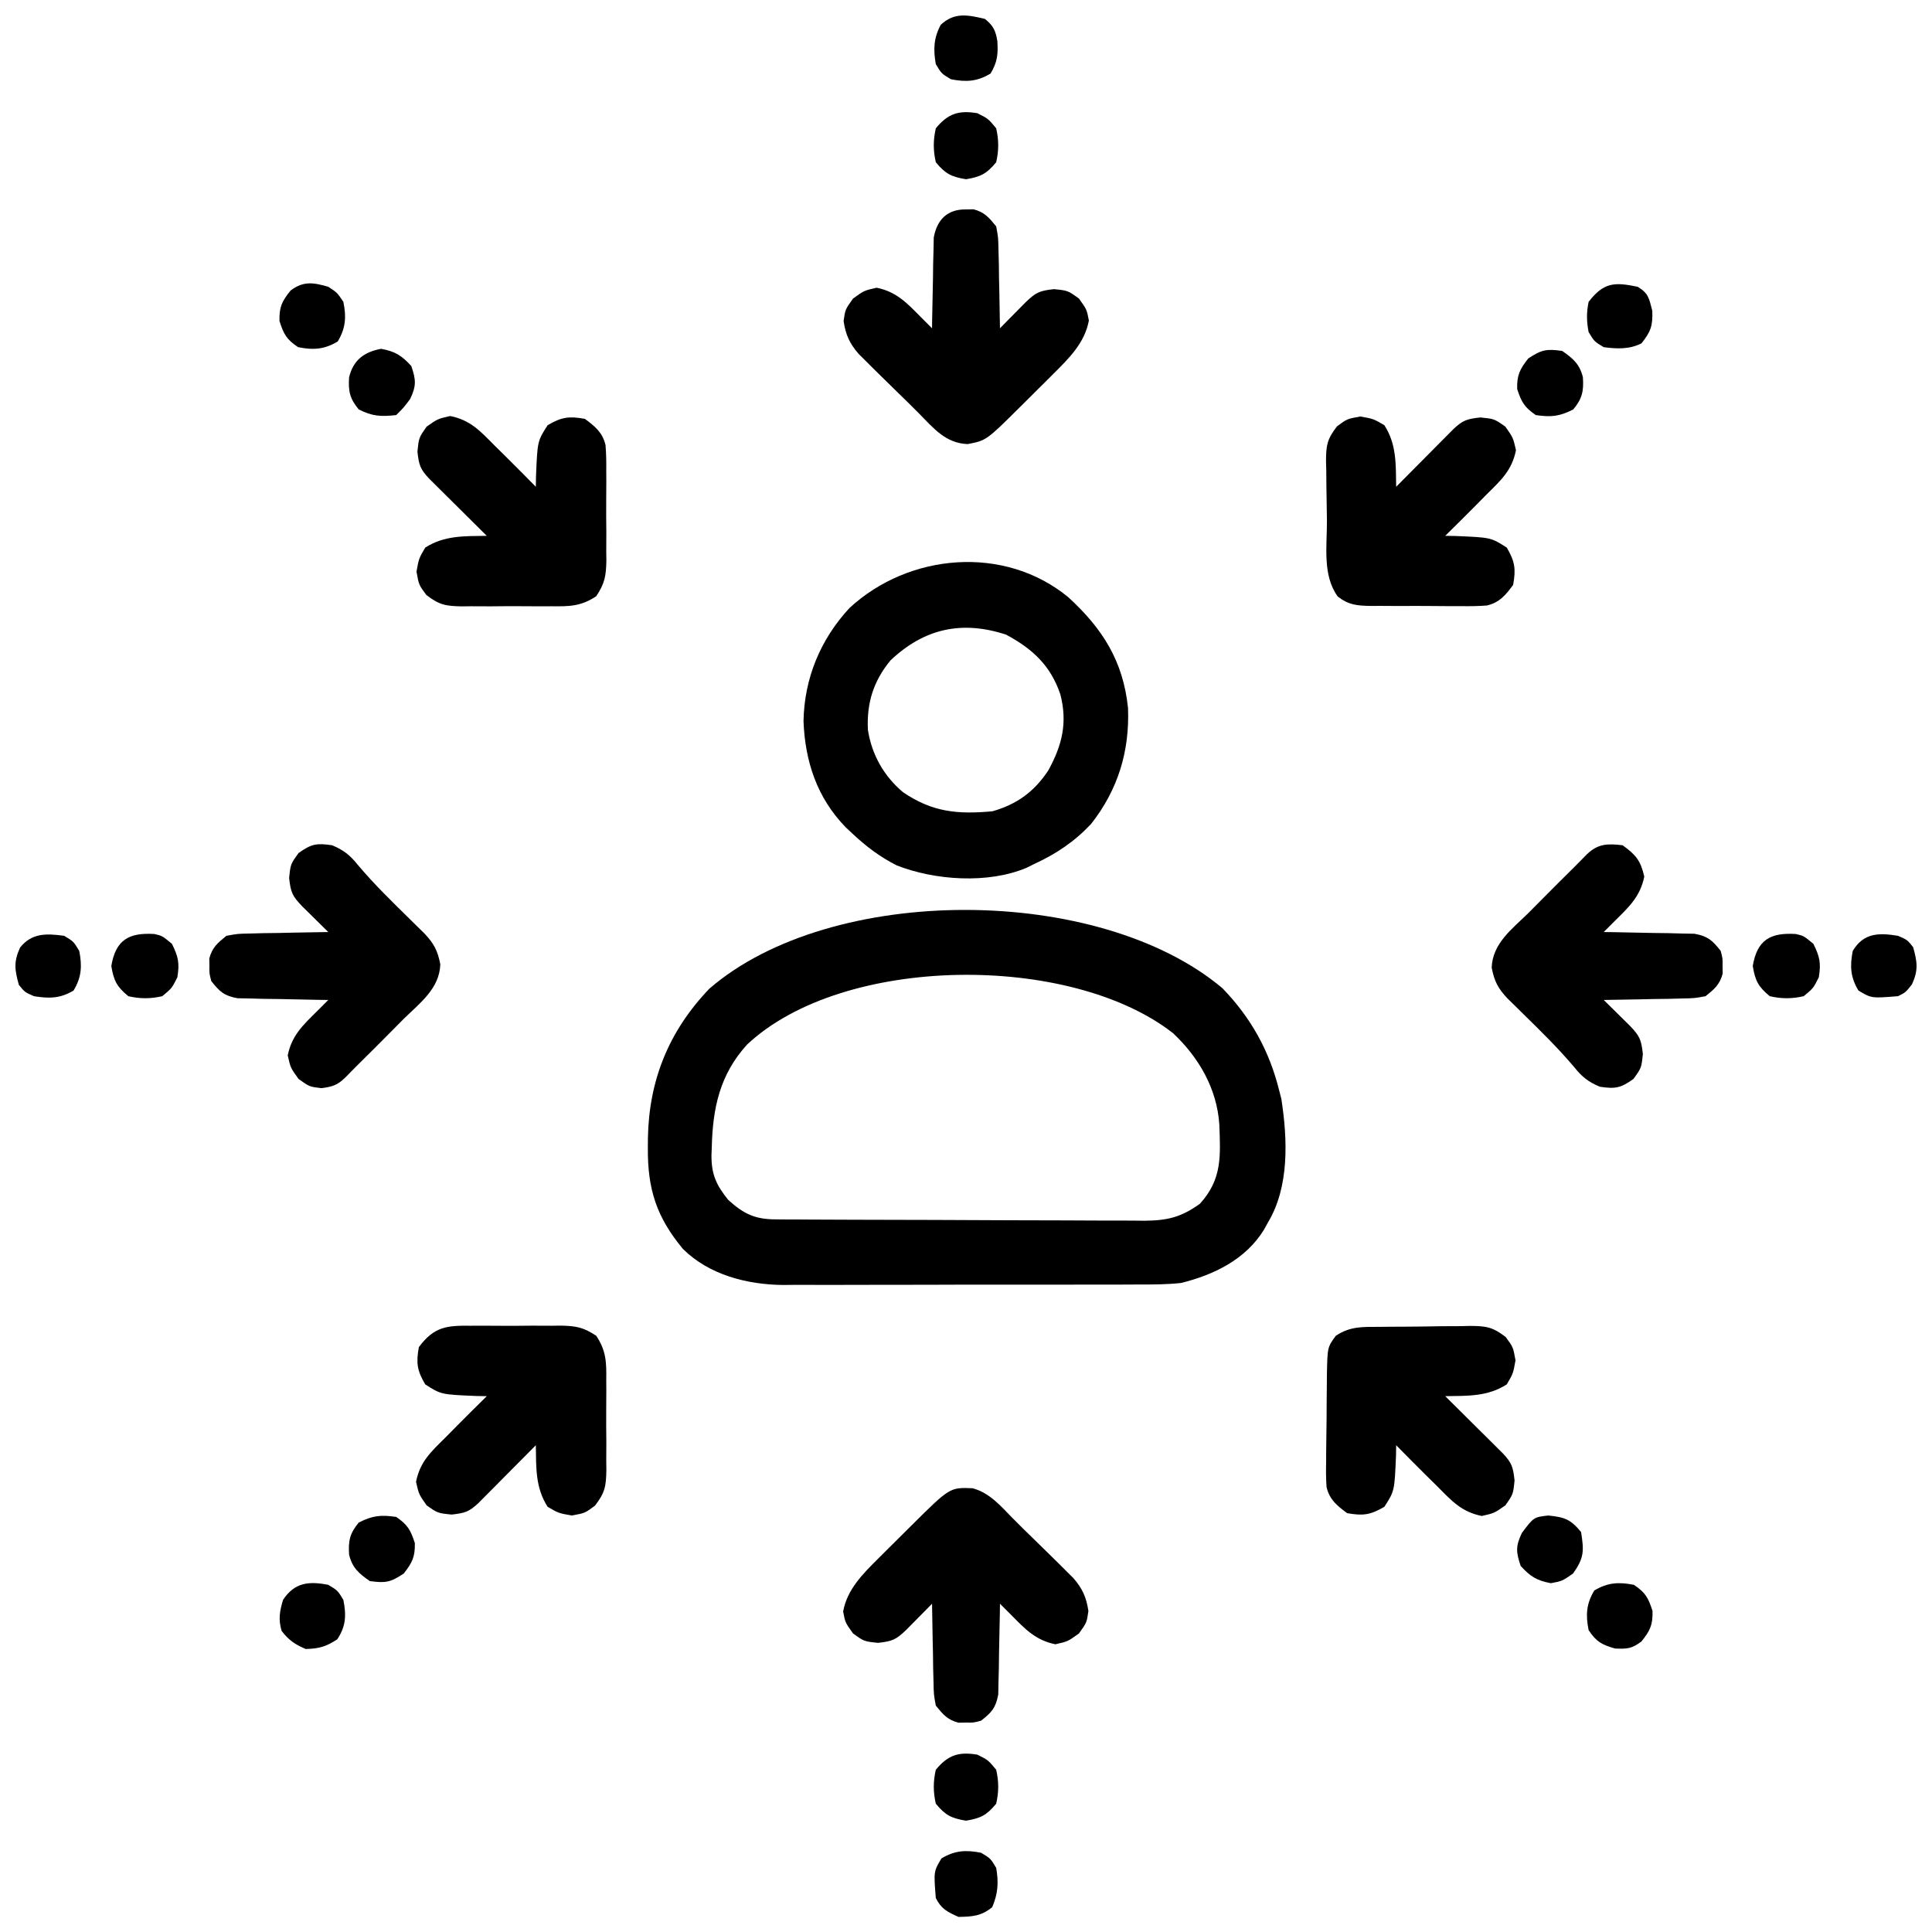
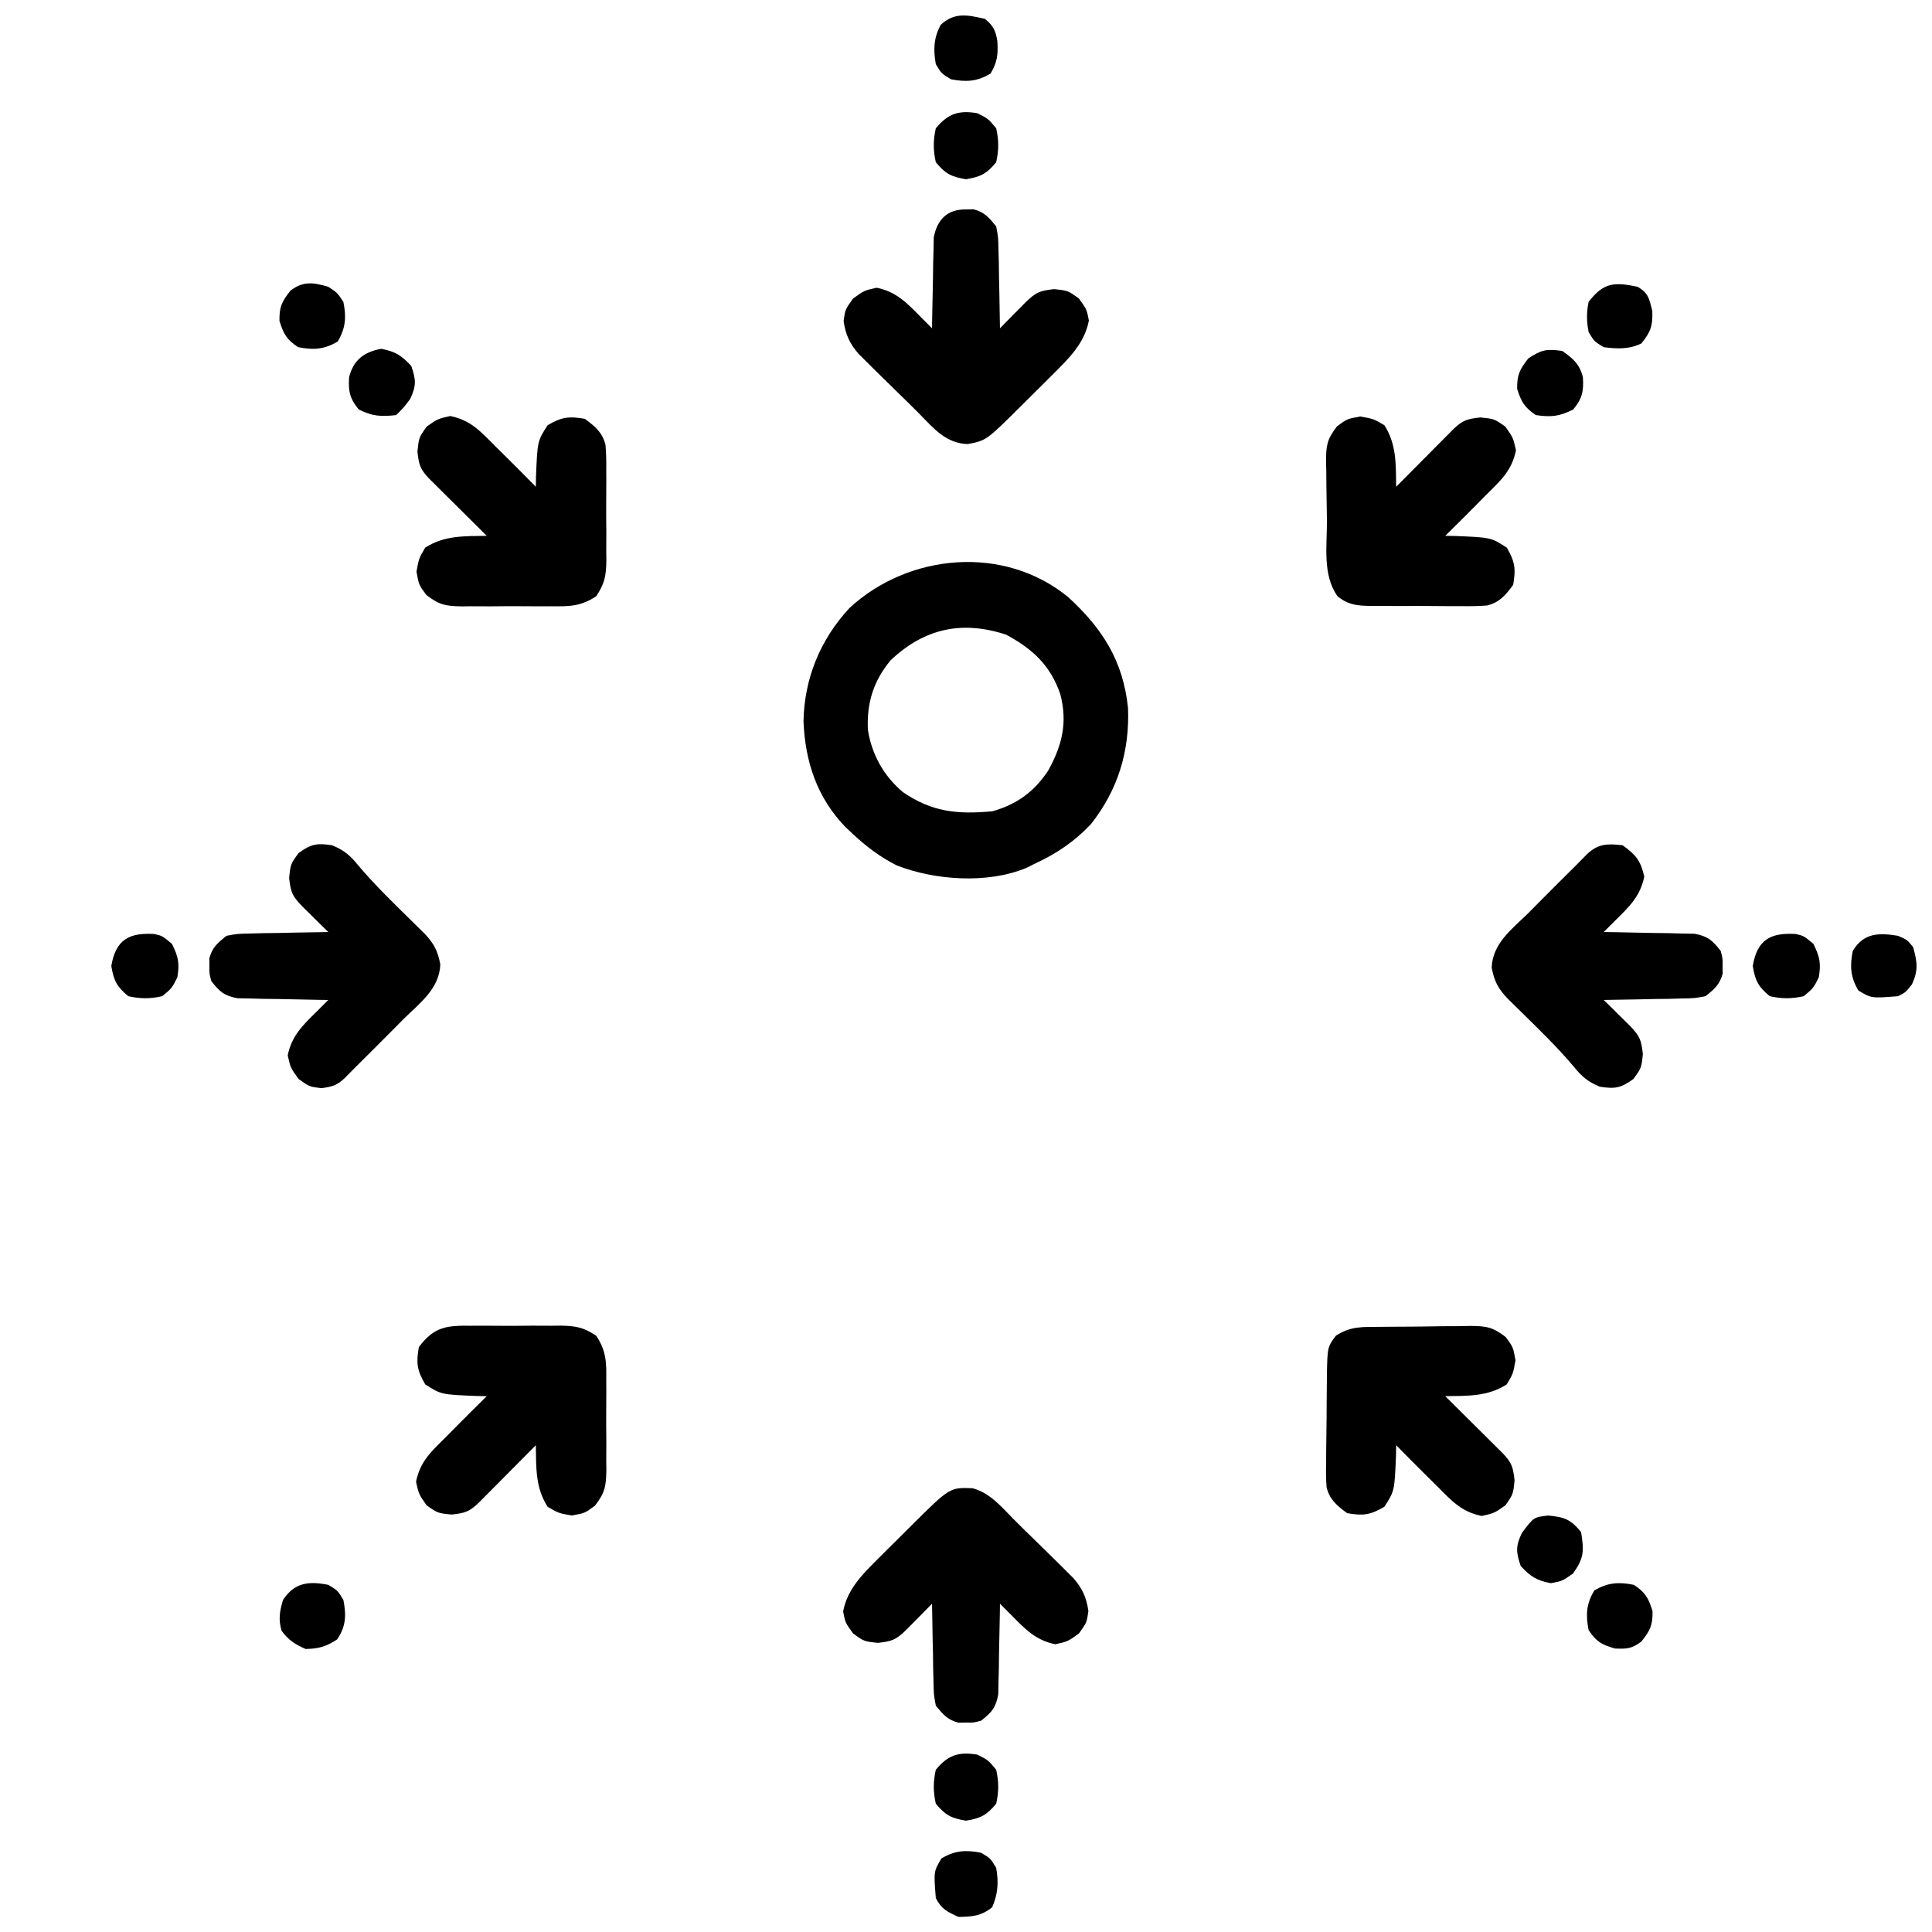
<svg xmlns="http://www.w3.org/2000/svg" version="1.1" width="512" height="512">
-   <path d="M0 0 C7.519 7.78 12.423 16.567 15.023 27.094 C15.213 27.832 15.402 28.571 15.598 29.332 C17.245 40.017 17.747 52.623 12.023 62.094 C11.673 62.732 11.322 63.37 10.961 64.027 C6.092 71.888 -2.253 75.928 -10.977 78.094 C-14.752 78.503 -18.493 78.515 -22.289 78.498 C-23.384 78.505 -24.48 78.512 -25.608 78.519 C-29.208 78.537 -32.807 78.533 -36.406 78.527 C-38.923 78.532 -41.44 78.537 -43.956 78.543 C-49.223 78.552 -54.49 78.55 -59.757 78.54 C-65.82 78.528 -71.882 78.542 -77.945 78.569 C-83.808 78.594 -89.671 78.597 -95.535 78.59 C-98.015 78.59 -100.496 78.596 -102.976 78.608 C-106.453 78.623 -109.929 78.613 -113.406 78.595 C-114.924 78.61 -114.924 78.61 -116.473 78.625 C-125.982 78.527 -136.024 75.963 -142.977 69.094 C-149.982 60.67 -152.36 53.251 -152.289 42.406 C-152.284 41.522 -152.279 40.638 -152.274 39.727 C-151.999 24.295 -146.697 11.286 -135.977 0.094 C-103.696 -27.82 -32.728 -27.587 0 0 Z M-126 14.922 C-133.234 22.871 -135.108 31.762 -135.352 42.219 C-135.378 42.9 -135.404 43.581 -135.431 44.283 C-135.448 49.374 -134.138 52.17 -130.977 56.094 C-126.896 59.776 -123.956 61.212 -118.487 61.241 C-117.567 61.248 -116.648 61.255 -115.7 61.263 C-114.19 61.267 -114.19 61.267 -112.649 61.271 C-111.587 61.277 -110.525 61.284 -109.431 61.291 C-105.91 61.31 -102.388 61.322 -98.867 61.332 C-97.064 61.338 -97.064 61.338 -95.224 61.344 C-88.862 61.365 -82.5 61.38 -76.138 61.389 C-69.566 61.4 -62.994 61.434 -56.423 61.474 C-51.37 61.5 -46.317 61.509 -41.264 61.512 C-38.841 61.517 -36.419 61.529 -33.997 61.547 C-30.605 61.572 -27.213 61.571 -23.821 61.564 C-22.323 61.583 -22.323 61.583 -20.795 61.603 C-14.639 61.557 -11.007 60.708 -5.977 57.094 C-0.056 50.55 -0.536 44.462 -0.845 36.066 C-1.477 26.614 -6.268 18.323 -13.102 11.906 C-40.344 -9.427 -100.585 -8.967 -126 14.922 Z " fill="#000000" transform="translate(323.977,261.906)" />
  <path d="M0 0 C9.079 8.316 14.553 16.9 15.844 29.371 C16.28 40.833 13.214 50.986 6.051 60.109 C1.608 64.819 -3.227 68.057 -9.094 70.746 C-10.053 71.226 -10.053 71.226 -11.031 71.715 C-21.271 76.035 -35.349 75.06 -45.484 71.07 C-49.885 68.837 -53.502 66.116 -57.094 62.746 C-58.051 61.851 -58.051 61.851 -59.027 60.938 C-66.572 53.133 -69.748 43.558 -70.156 32.836 C-69.927 21.492 -65.712 11.232 -57.969 2.871 C-42.251 -11.66 -16.935 -13.916 0 0 Z M-47.094 16.746 C-51.632 22.24 -53.431 28.046 -53.094 35.121 C-52.095 41.69 -48.88 47.401 -43.801 51.676 C-36.063 56.952 -29.398 57.602 -20.094 56.746 C-13.588 54.892 -9.003 51.55 -5.281 45.914 C-1.599 39.191 -0.151 33.276 -2.094 25.746 C-4.684 18.1 -9.466 13.694 -16.469 9.934 C-28.099 6.124 -38.101 8.232 -47.094 16.746 Z " fill="#000000" transform="translate(283.094,158.254)" />
  <path d="M0 0 C4.536 1.206 7.47 4.71 10.676 7.982 C12.559 9.891 14.48 11.757 16.402 13.625 C17.862 15.055 19.32 16.486 20.777 17.918 C21.484 18.611 22.191 19.305 22.92 20.02 C23.917 21.015 23.917 21.015 24.934 22.031 C25.53 22.623 26.126 23.215 26.74 23.825 C29.149 26.614 30.173 28.902 30.715 32.543 C30.277 35.605 30.277 35.605 28.215 38.48 C25.277 40.605 25.277 40.605 21.965 41.355 C16.712 40.287 13.961 37.345 10.277 33.605 C9.278 32.605 8.278 31.605 7.277 30.605 C7.268 31.402 7.259 32.199 7.249 33.021 C7.195 36.633 7.112 40.244 7.027 43.855 C7.013 45.11 6.999 46.364 6.984 47.656 C6.952 48.862 6.92 50.067 6.887 51.309 C6.866 52.419 6.845 53.529 6.823 54.673 C6.164 58.215 5.075 59.407 2.277 61.605 C0.277 62.137 0.277 62.137 -1.723 62.105 C-2.713 62.121 -2.713 62.121 -3.723 62.137 C-6.667 61.355 -7.816 59.958 -9.723 57.605 C-10.269 54.673 -10.269 54.673 -10.332 51.309 C-10.364 50.103 -10.396 48.898 -10.43 47.656 C-10.444 46.402 -10.458 45.148 -10.473 43.855 C-10.502 42.586 -10.532 41.316 -10.562 40.008 C-10.633 36.874 -10.686 33.74 -10.723 30.605 C-11.349 31.244 -11.976 31.882 -12.621 32.539 C-13.438 33.365 -14.256 34.192 -15.098 35.043 C-15.91 35.867 -16.722 36.69 -17.559 37.539 C-20.308 40.165 -21.215 40.548 -25.035 40.98 C-28.723 40.605 -28.723 40.605 -31.66 38.48 C-33.723 35.605 -33.723 35.605 -34.285 32.668 C-33.195 26.731 -29.009 22.641 -24.844 18.496 C-23.923 17.577 -23.002 16.658 -22.053 15.711 C-21.578 15.242 -21.103 14.773 -20.614 14.291 C-19.155 12.85 -17.705 11.402 -16.256 9.953 C-6.01 -0.228 -6.01 -0.228 0 0 Z " fill="#000000" transform="translate(257.723,394.395)" />
  <path d="M0 0 C0.66 -0.01 1.32 -0.021 2 -0.031 C4.945 0.751 6.093 2.148 8 4.5 C8.546 7.433 8.546 7.433 8.609 10.797 C8.642 12.002 8.674 13.207 8.707 14.449 C8.721 15.703 8.735 16.958 8.75 18.25 C8.78 19.52 8.809 20.789 8.84 22.098 C8.911 25.232 8.963 28.365 9 31.5 C9.626 30.862 10.253 30.224 10.898 29.566 C11.716 28.74 12.533 27.914 13.375 27.062 C14.187 26.239 14.999 25.415 15.836 24.566 C18.586 21.941 19.493 21.557 23.312 21.125 C27 21.5 27 21.5 29.938 23.625 C32 26.5 32 26.5 32.562 29.438 C31.472 35.375 27.286 39.464 23.121 43.609 C22.2 44.528 21.279 45.448 20.33 46.395 C19.618 47.098 19.618 47.098 18.891 47.815 C17.432 49.255 15.982 50.703 14.533 52.152 C5.398 61.23 5.398 61.23 0.438 62.188 C-5.353 61.968 -8.537 58.064 -12.398 54.124 C-14.281 52.215 -16.202 50.349 -18.125 48.48 C-19.585 47.051 -21.043 45.62 -22.5 44.188 C-23.207 43.494 -23.914 42.8 -24.643 42.086 C-25.307 41.422 -25.972 40.758 -26.656 40.074 C-27.252 39.482 -27.849 38.89 -28.463 38.28 C-30.871 35.491 -31.895 33.204 -32.438 29.562 C-32 26.5 -32 26.5 -29.938 23.625 C-27 21.5 -27 21.5 -23.688 20.75 C-18.435 21.818 -15.683 24.761 -12 28.5 C-11.001 29.501 -10.001 30.501 -9 31.5 C-8.991 30.703 -8.981 29.906 -8.972 29.085 C-8.918 25.473 -8.834 21.862 -8.75 18.25 C-8.736 16.996 -8.722 15.741 -8.707 14.449 C-8.675 13.244 -8.643 12.039 -8.609 10.797 C-8.578 9.132 -8.578 9.132 -8.546 7.433 C-7.66 2.673 -4.918 -0.077 0 0 Z " fill="#000000" transform="translate(256,55.5)" />
  <path d="M0 0 C1.27 -0.007 1.27 -0.007 2.566 -0.014 C4.351 -0.018 6.136 -0.009 7.921 0.012 C10.648 0.039 13.371 0.012 16.098 -0.02 C17.836 -0.016 19.574 -0.01 21.312 0 C22.53 -0.015 22.53 -0.015 23.772 -0.031 C27.786 0.052 29.742 0.39 33.167 2.653 C35.849 6.713 35.88 9.738 35.82 14.508 C35.825 15.355 35.83 16.201 35.835 17.074 C35.838 18.859 35.829 20.644 35.808 22.429 C35.781 25.156 35.808 27.879 35.84 30.605 C35.837 32.344 35.83 34.082 35.82 35.82 C35.83 36.632 35.841 37.443 35.851 38.28 C35.763 42.523 35.51 44.206 32.833 47.678 C30.156 49.664 30.156 49.664 26.656 50.289 C23.156 49.664 23.156 49.664 20.281 47.977 C17.016 42.886 17.252 37.599 17.156 31.664 C16.652 32.174 16.147 32.684 15.627 33.209 C13.348 35.509 11.065 37.805 8.781 40.102 C7.987 40.904 7.193 41.706 6.375 42.533 C5.234 43.679 5.234 43.679 4.07 44.848 C3.018 45.908 3.018 45.908 1.944 46.99 C-0.568 49.342 -1.661 49.643 -5.156 50.039 C-8.844 49.664 -8.844 49.664 -11.781 47.602 C-13.844 44.664 -13.844 44.664 -14.594 41.352 C-13.504 35.993 -10.658 33.439 -6.844 29.664 C-5.872 28.68 -4.9 27.696 -3.93 26.711 C-1.255 24.008 1.445 21.331 4.156 18.664 C3.276 18.65 2.395 18.636 1.488 18.621 C-7.957 18.233 -7.957 18.233 -12.156 15.539 C-14.325 11.844 -14.597 9.883 -13.844 5.664 C-9.774 0.179 -6.369 -0.079 0 0 Z " fill="#000000" transform="translate(124.844,351.336)" />
  <path d="M0 0 C5.358 1.09 7.913 3.936 11.688 7.75 C12.671 8.722 13.656 9.693 14.641 10.664 C17.344 13.339 20.02 16.039 22.688 18.75 C22.709 17.429 22.709 17.429 22.73 16.082 C23.118 6.637 23.118 6.637 25.812 2.438 C29.508 0.268 31.469 -0.003 35.688 0.75 C38.367 2.738 40.342 4.329 41.155 7.674 C41.349 9.995 41.381 12.265 41.352 14.594 C41.356 15.44 41.361 16.287 41.366 17.16 C41.369 18.945 41.36 20.73 41.339 22.515 C41.313 25.242 41.339 27.965 41.371 30.691 C41.368 32.43 41.361 34.168 41.352 35.906 C41.362 36.718 41.372 37.529 41.382 38.366 C41.299 42.38 40.961 44.336 38.699 47.761 C34.639 50.442 31.613 50.474 26.844 50.414 C25.574 50.421 25.574 50.421 24.278 50.429 C22.493 50.432 20.707 50.423 18.922 50.402 C16.196 50.375 13.473 50.402 10.746 50.434 C9.008 50.43 7.27 50.424 5.531 50.414 C4.72 50.424 3.908 50.434 3.072 50.445 C-1.172 50.357 -2.854 50.103 -6.326 47.427 C-8.312 44.75 -8.312 44.75 -8.938 41.25 C-8.312 37.75 -8.312 37.75 -6.625 34.875 C-1.535 31.61 3.753 31.846 9.688 31.75 C9.178 31.245 8.668 30.741 8.143 30.221 C5.843 27.942 3.546 25.658 1.25 23.375 C0.448 22.581 -0.355 21.787 -1.182 20.969 C-1.945 20.208 -2.709 19.448 -3.496 18.664 C-4.557 17.611 -4.557 17.611 -5.638 16.538 C-7.99 14.026 -8.292 12.933 -8.688 9.438 C-8.312 5.75 -8.312 5.75 -6.25 2.812 C-3.312 0.75 -3.312 0.75 0 0 Z " fill="#000000" transform="translate(119.312,110.25)" />
  <path d="M0 0 C1.274 -0.014 1.274 -0.014 2.574 -0.027 C4.371 -0.042 6.169 -0.051 7.966 -0.054 C10.71 -0.066 13.452 -0.116 16.195 -0.166 C17.943 -0.175 19.69 -0.183 21.438 -0.188 C22.664 -0.217 22.664 -0.217 23.916 -0.247 C28.189 -0.213 29.867 -0 33.37 2.687 C35.352 5.371 35.352 5.371 35.977 8.871 C35.352 12.371 35.352 12.371 33.664 15.246 C28.574 18.512 23.286 18.276 17.352 18.371 C17.861 18.876 18.371 19.38 18.896 19.9 C21.196 22.179 23.493 24.463 25.789 26.746 C26.592 27.54 27.394 28.334 28.221 29.152 C29.366 30.293 29.366 30.293 30.535 31.457 C31.596 32.51 31.596 32.51 32.677 33.583 C35.029 36.095 35.331 37.188 35.727 40.684 C35.352 44.371 35.352 44.371 33.289 47.309 C30.352 49.371 30.352 49.371 27.039 50.121 C21.681 49.031 19.126 46.185 15.352 42.371 C14.368 41.399 13.384 40.428 12.398 39.457 C9.695 36.782 7.019 34.082 4.352 31.371 C4.33 32.692 4.33 32.692 4.309 34.039 C3.921 43.484 3.921 43.484 1.227 47.684 C-2.469 49.853 -4.43 50.124 -8.648 49.371 C-11.308 47.392 -13.308 45.813 -14.095 42.479 C-14.26 40.207 -14.263 37.988 -14.207 35.711 C-14.205 34.884 -14.202 34.057 -14.2 33.205 C-14.19 31.463 -14.169 29.72 -14.135 27.978 C-14.086 25.314 -14.074 22.651 -14.068 19.986 C-14.054 18.29 -14.038 16.594 -14.02 14.898 C-14.014 14.104 -14.009 13.309 -14.003 12.49 C-13.851 5.382 -13.851 5.382 -11.648 2.371 C-7.777 -0.21 -4.495 0.029 0 0 Z " fill="#000000" transform="translate(365.648,351.629)" />
  <path d="M0 0 C3.5 0.625 3.5 0.625 6.375 2.312 C9.64 7.403 9.404 12.69 9.5 18.625 C10.005 18.115 10.509 17.606 11.029 17.08 C13.308 14.78 15.592 12.484 17.875 10.188 C18.669 9.385 19.463 8.583 20.281 7.756 C21.042 6.992 21.802 6.228 22.586 5.441 C23.288 4.734 23.989 4.027 24.712 3.299 C27.224 0.947 28.317 0.646 31.812 0.25 C35.5 0.625 35.5 0.625 38.438 2.688 C40.5 5.625 40.5 5.625 41.25 8.938 C40.16 14.296 37.314 16.85 33.5 20.625 C32.528 21.609 31.557 22.593 30.586 23.578 C27.911 26.281 25.211 28.958 22.5 31.625 C23.38 31.639 24.261 31.653 25.168 31.668 C34.613 32.056 34.613 32.056 38.812 34.75 C40.982 38.446 41.253 40.406 40.5 44.625 C38.511 47.311 36.924 49.285 33.569 50.086 C31.239 50.27 28.959 50.292 26.621 50.254 C25.772 50.256 24.923 50.259 24.048 50.261 C22.259 50.26 20.469 50.247 18.68 50.222 C15.942 50.188 13.208 50.201 10.471 50.221 C8.729 50.214 6.988 50.204 5.246 50.191 C4.429 50.196 3.613 50.201 2.771 50.206 C-0.885 50.131 -3.041 49.978 -5.984 47.715 C-10.093 42.05 -8.804 34.284 -8.85 27.513 C-8.867 25.718 -8.894 23.923 -8.932 22.128 C-8.987 19.537 -9.009 16.947 -9.023 14.355 C-9.046 13.556 -9.069 12.757 -9.092 11.934 C-9.076 7.702 -8.857 6.088 -6.186 2.618 C-3.5 0.625 -3.5 0.625 0 0 Z " fill="#000000" transform="translate(360.5,110.375)" />
  <path d="M0 0 C3.518 2.524 4.79 4.074 5.75 8.312 C4.682 13.565 1.739 16.317 -2 20 C-3.001 20.999 -4.001 21.999 -5 23 C-4.203 23.009 -3.406 23.019 -2.585 23.028 C1.027 23.082 4.638 23.166 8.25 23.25 C9.504 23.264 10.759 23.278 12.051 23.293 C13.256 23.325 14.461 23.357 15.703 23.391 C16.813 23.412 17.924 23.433 19.067 23.454 C22.609 24.113 23.802 25.202 26 28 C26.531 30 26.531 30 26.5 32 C26.51 32.66 26.521 33.32 26.531 34 C25.749 36.945 24.352 38.093 22 40 C19.067 40.546 19.067 40.546 15.703 40.609 C14.498 40.642 13.293 40.674 12.051 40.707 C10.169 40.728 10.169 40.728 8.25 40.75 C6.98 40.78 5.711 40.809 4.402 40.84 C1.268 40.911 -1.865 40.963 -5 41 C-4.362 41.626 -3.724 42.253 -3.066 42.898 C-2.24 43.716 -1.414 44.533 -0.562 45.375 C0.261 46.187 1.085 46.999 1.934 47.836 C4.559 50.586 4.943 51.493 5.375 55.312 C5 59 5 59 2.875 61.938 C-0.499 64.358 -1.939 64.605 -6 64 C-9.057 62.739 -10.758 61.376 -12.812 58.812 C-17.176 53.626 -22.012 48.936 -26.845 44.193 C-27.48 43.566 -28.115 42.939 -28.77 42.293 C-29.343 41.731 -29.916 41.169 -30.507 40.591 C-33.021 37.913 -33.987 36.067 -34.688 32.438 C-34.466 26.009 -29.311 22.224 -25 18 C-23.795 16.787 -22.592 15.572 -21.391 14.355 C-18.438 11.375 -15.468 8.415 -12.483 5.467 C-11.454 4.449 -10.439 3.417 -9.435 2.375 C-6.498 -0.439 -3.948 -0.464 0 0 Z " fill="#000000" transform="translate(430,224)" />
  <path d="M0 0 C3.057 1.261 4.758 2.624 6.812 5.188 C11.176 10.374 16.012 15.064 20.845 19.807 C21.48 20.434 22.115 21.061 22.77 21.707 C23.343 22.269 23.916 22.831 24.507 23.409 C27.021 26.087 27.987 27.933 28.688 31.562 C28.466 37.991 23.311 41.776 19 46 C17.795 47.213 16.592 48.428 15.391 49.645 C12.438 52.625 9.468 55.585 6.483 58.533 C5.454 59.551 4.439 60.583 3.435 61.625 C1.348 63.625 0.082 63.989 -2.812 64.375 C-6 64 -6 64 -8.875 61.938 C-11 59 -11 59 -11.75 55.688 C-10.682 50.435 -7.739 47.683 -4 44 C-2.999 43.001 -1.999 42.001 -1 41 C-1.797 40.991 -2.594 40.981 -3.415 40.972 C-7.027 40.918 -10.638 40.834 -14.25 40.75 C-15.504 40.736 -16.759 40.722 -18.051 40.707 C-19.256 40.675 -20.461 40.643 -21.703 40.609 C-22.813 40.588 -23.924 40.567 -25.067 40.546 C-28.609 39.887 -29.802 38.798 -32 36 C-32.531 34 -32.531 34 -32.5 32 C-32.515 31.01 -32.515 31.01 -32.531 30 C-31.749 27.055 -30.352 25.907 -28 24 C-25.067 23.454 -25.067 23.454 -21.703 23.391 C-20.498 23.358 -19.293 23.326 -18.051 23.293 C-16.169 23.272 -16.169 23.272 -14.25 23.25 C-12.98 23.22 -11.711 23.191 -10.402 23.16 C-7.268 23.089 -4.135 23.037 -1 23 C-1.638 22.374 -2.276 21.747 -2.934 21.102 C-3.76 20.284 -4.586 19.467 -5.438 18.625 C-6.261 17.813 -7.085 17.001 -7.934 16.164 C-10.559 13.414 -10.943 12.507 -11.375 8.688 C-11 5 -11 5 -8.875 2.062 C-5.501 -0.358 -4.061 -0.605 0 0 Z " fill="#000000" transform="translate(88,224)" />
  <path d="M0 0 C3.065 2.043 3.822 3.441 4.938 6.938 C5.013 10.65 4.314 12.128 2 15 C-0.542 16.929 -1.783 17.009 -5 16.875 C-8.572 15.833 -9.931 15.104 -12 12 C-12.807 7.988 -12.616 5.026 -10.5 1.5 C-6.974 -0.616 -4.012 -0.807 0 0 Z " fill="#000000" transform="translate(433,420)" />
  <path d="M0 0 C2.5 1.5 2.5 1.5 4 4 C4.797 8.052 4.688 10.968 2.375 14.438 C-0.566 16.372 -2.477 16.928 -6 17 C-8.863 15.764 -10.493 14.668 -12.375 12.188 C-13.261 9.087 -12.899 7.084 -12 4 C-8.945 -0.643 -5.165 -1.016 0 0 Z " fill="#000000" transform="translate(87,420)" />
  <path d="M0 0 C2.895 1.737 3.013 3.052 3.875 6.375 C4.014 10.402 3.471 11.888 1 15 C-2.208 16.604 -5.519 16.475 -9 16 C-11.5 14.5 -11.5 14.5 -13 12 C-13.547 9.218 -13.582 6.778 -13 4 C-9.04 -1.148 -6.204 -1.306 0 0 Z " fill="#000000" transform="translate(434,76)" />
  <path d="M0 0 C2.375 1.562 2.375 1.562 4 4 C4.807 8.012 4.616 10.974 2.5 14.5 C-1.026 16.616 -3.988 16.807 -8 16 C-11.065 13.957 -11.822 12.559 -12.938 9.062 C-13.013 5.35 -12.314 3.872 -10 1 C-6.621 -1.564 -3.97 -1.158 0 0 Z " fill="#000000" transform="translate(87,76)" />
  <path d="M0 0 C4.343 0.442 5.91 1.008 8.688 4.375 C9.485 9.4 9.511 11.212 6.562 15.375 C3.688 17.375 3.688 17.375 0.688 17.938 C-3.082 17.231 -4.717 16.193 -7.312 13.375 C-8.56 9.711 -8.675 8.136 -7 4.625 C-3.859 0.437 -3.859 0.437 0 0 Z " fill="#000000" transform="translate(410.312,401.625)" />
-   <path d="M0 0 C3.003 2.055 3.833 3.476 4.938 6.938 C5.013 10.629 4.246 12.113 2 15 C-1.518 17.345 -2.858 17.58 -7 17 C-9.875 15 -11.629 13.511 -12.484 10.027 C-12.734 6.324 -12.297 4.361 -9.938 1.5 C-6.27 -0.373 -4.068 -0.592 0 0 Z " fill="#000000" transform="translate(105,402)" />
  <path d="M0 0 C2.875 2 4.629 3.489 5.484 6.973 C5.734 10.676 5.297 12.639 2.938 15.5 C-0.73 17.373 -2.932 17.592 -7 17 C-10.003 14.945 -10.833 13.524 -11.938 10.062 C-12.013 6.371 -11.246 4.887 -9 2 C-5.482 -0.345 -4.142 -0.58 0 0 Z " fill="#000000" transform="translate(414,93)" />
  <path d="M0 0 C3.77 0.707 5.404 1.744 8 4.562 C9.247 8.226 9.363 9.802 7.688 13.312 C6 15.562 6 15.562 4 17.562 C0.013 18.014 -2.342 17.898 -5.938 16.062 C-8.297 13.202 -8.734 11.239 -8.484 7.535 C-7.355 2.935 -4.479 0.84 0 0 Z " fill="#000000" transform="translate(101,92.438)" />
  <path d="M0 0 C2.875 1.438 2.875 1.438 5 4 C5.715 7.144 5.715 9.856 5 13 C2.455 16.069 0.911 16.848 -3 17.5 C-6.911 16.848 -8.455 16.069 -11 13 C-11.715 9.856 -11.715 7.144 -11 4 C-7.771 0.106 -4.964 -0.827 0 0 Z " fill="#000000" transform="translate(259,465)" />
  <path d="M0 0 C2.129 0.484 2.129 0.484 4.691 2.609 C6.383 5.993 6.751 7.753 6.129 11.484 C4.691 14.359 4.691 14.359 2.129 16.484 C-1.015 17.2 -3.727 17.2 -6.871 16.484 C-9.94 13.94 -10.719 12.395 -11.371 8.484 C-10.207 1.5 -6.653 -0.395 0 0 Z " fill="#000000" transform="translate(475.871,247.516)" />
  <path d="M0 0 C2.129 0.484 2.129 0.484 4.691 2.609 C6.383 5.993 6.751 7.753 6.129 11.484 C4.691 14.359 4.691 14.359 2.129 16.484 C-1.015 17.2 -3.727 17.2 -6.871 16.484 C-9.94 13.94 -10.719 12.395 -11.371 8.484 C-10.207 1.5 -6.653 -0.395 0 0 Z " fill="#000000" transform="translate(40.871,247.516)" />
  <path d="M0 0 C2.875 1.438 2.875 1.438 5 4 C5.715 7.144 5.715 9.856 5 13 C2.455 16.069 0.911 16.848 -3 17.5 C-6.911 16.848 -8.455 16.069 -11 13 C-11.715 9.856 -11.715 7.144 -11 4 C-7.771 0.106 -4.964 -0.827 0 0 Z " fill="#000000" transform="translate(259,30)" />
  <path d="M0 0 C2.5 1.5 2.5 1.5 4 4 C4.676 7.792 4.478 10.902 2.938 14.438 C0.017 16.793 -2.295 16.936 -6 17 C-8.948 15.654 -10.543 14.914 -12 12 C-12.569 4.948 -12.569 4.948 -10.5 1.5 C-6.964 -0.622 -4.021 -0.791 0 0 Z " fill="#000000" transform="translate(260,491)" />
  <path d="M0 0 C2.438 1.062 2.438 1.062 4 3 C5.104 6.973 5.415 9.09 3.688 12.875 C2 15 2 15 0 16 C-7.052 16.569 -7.052 16.569 -10.5 14.5 C-12.622 10.964 -12.791 8.021 -12 4 C-9.121 -0.798 -5.114 -0.84 0 0 Z " fill="#000000" transform="translate(503,248)" />
-   <path d="M0 0 C2.5 1.5 2.5 1.5 4 4 C4.791 8.021 4.622 10.964 2.5 14.5 C-1.041 16.625 -3.972 16.662 -8 16 C-10.438 14.938 -10.438 14.938 -12 13 C-13.104 9.027 -13.415 6.91 -11.688 3.125 C-8.577 -0.792 -4.709 -0.642 0 0 Z " fill="#000000" transform="translate(17,248)" />
  <path d="M0 0 C2.239 1.806 2.849 3.084 3.312 5.902 C3.521 9.407 3.329 11.452 1.5 14.5 C-2.036 16.622 -4.979 16.791 -9 16 C-11.5 14.5 -11.5 14.5 -13 12 C-13.693 8.111 -13.571 5.06 -11.688 1.562 C-8.04 -1.815 -4.546 -1.055 0 0 Z " fill="#000000" transform="translate(261,5)" />
</svg>